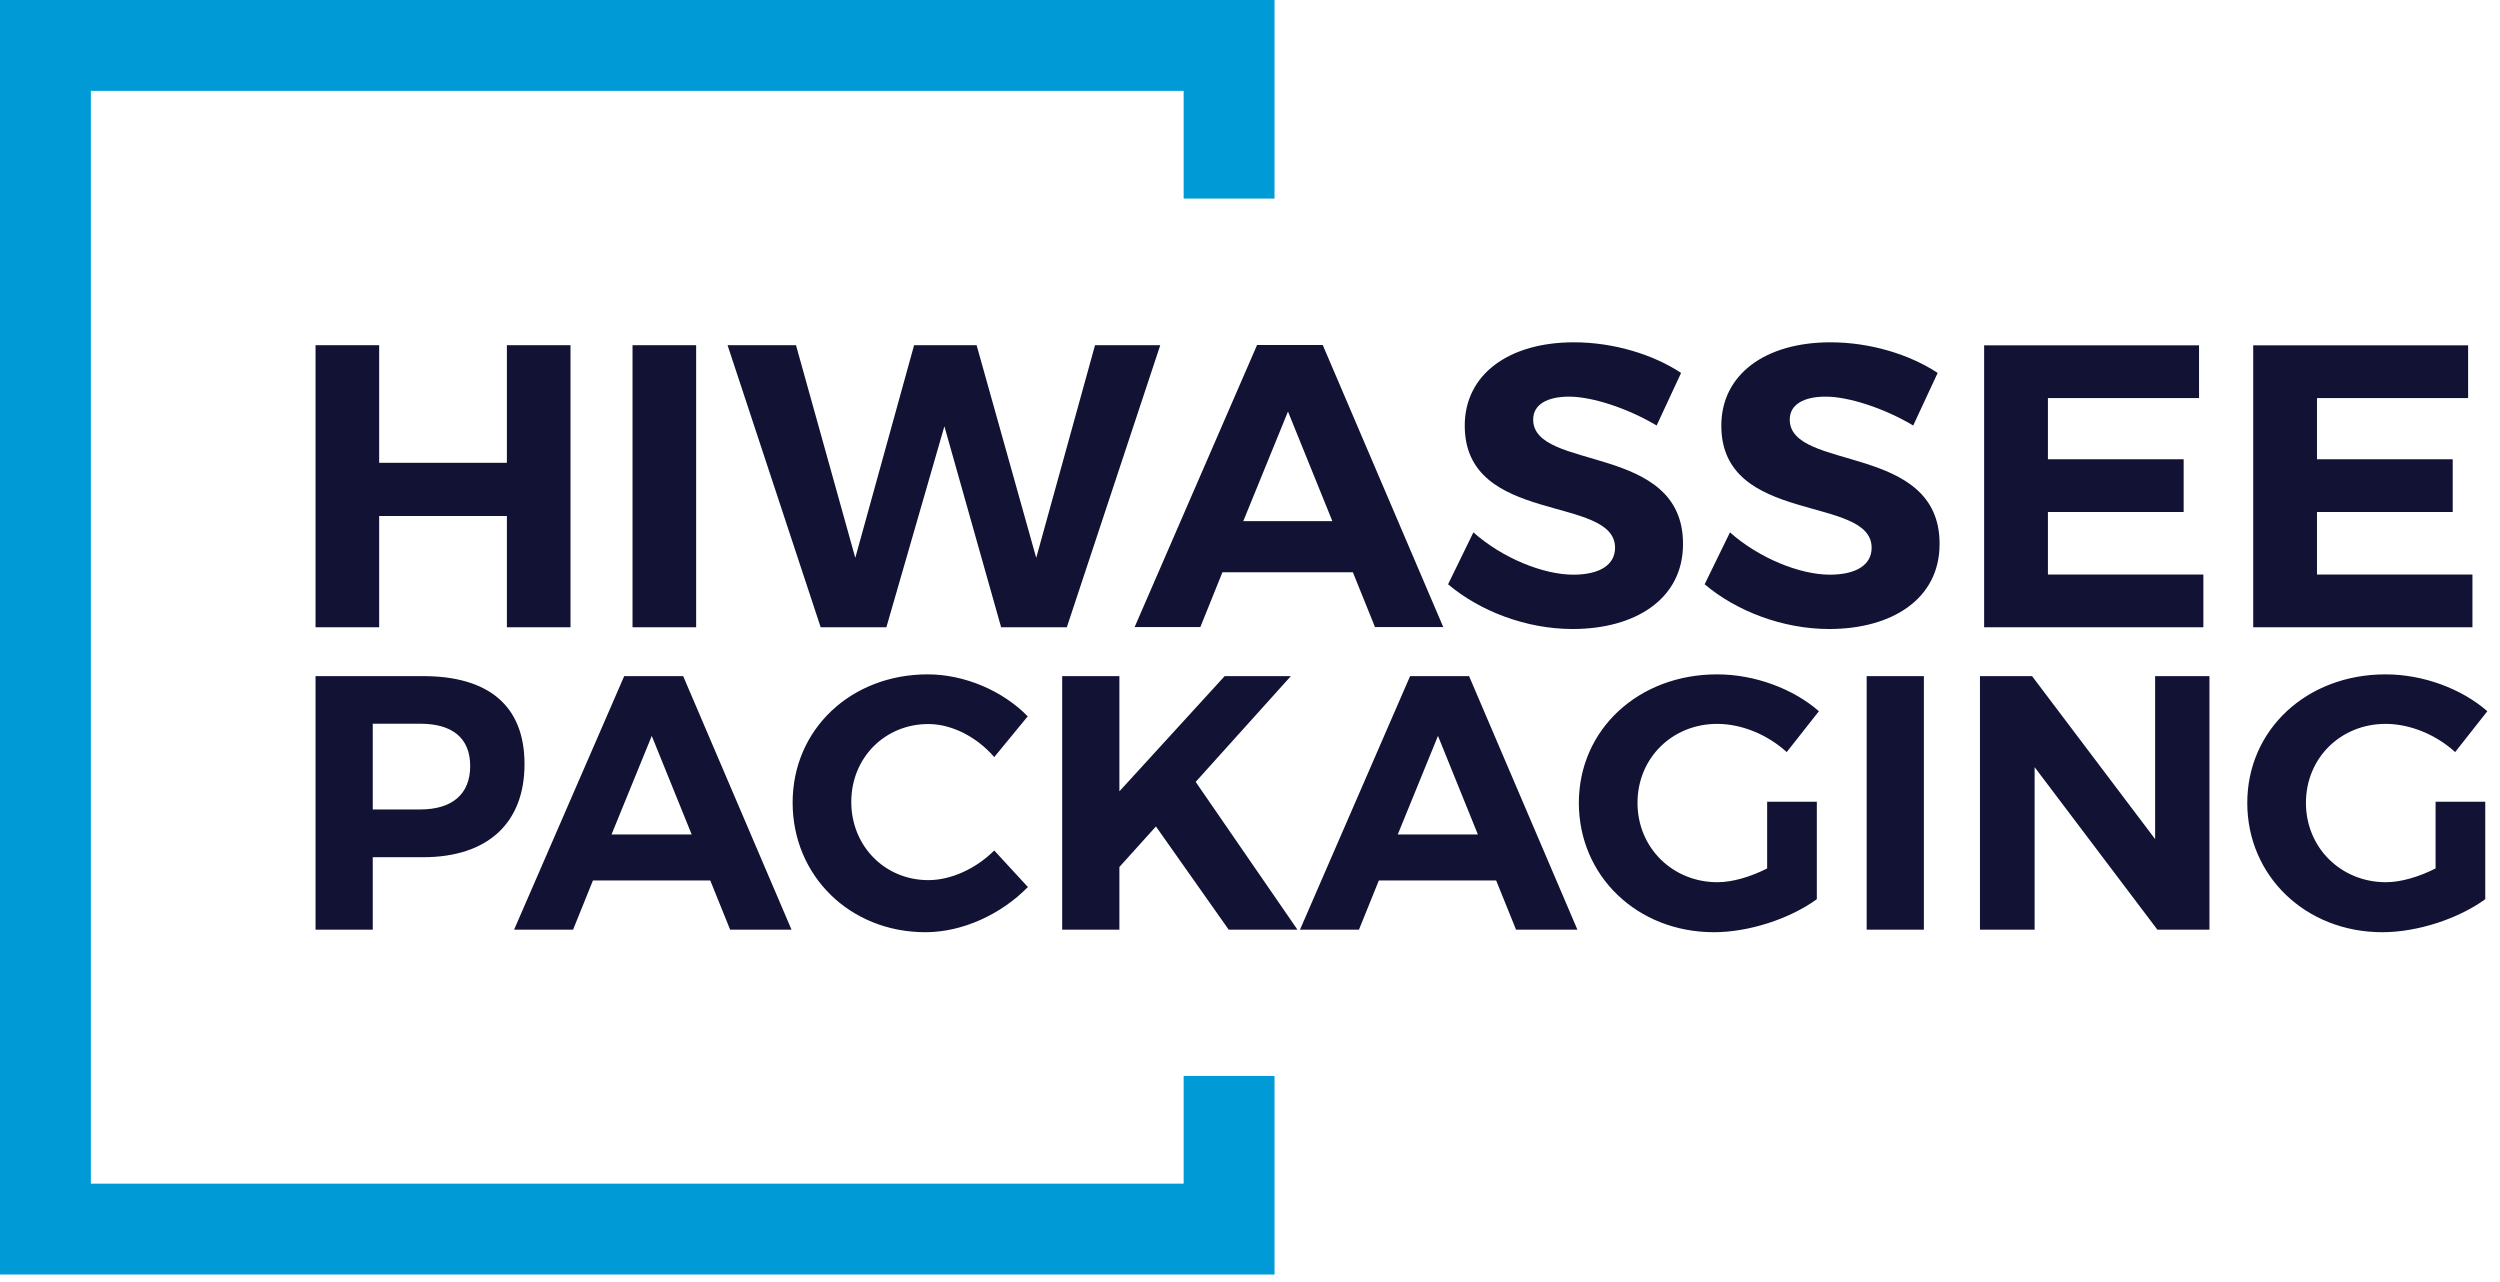
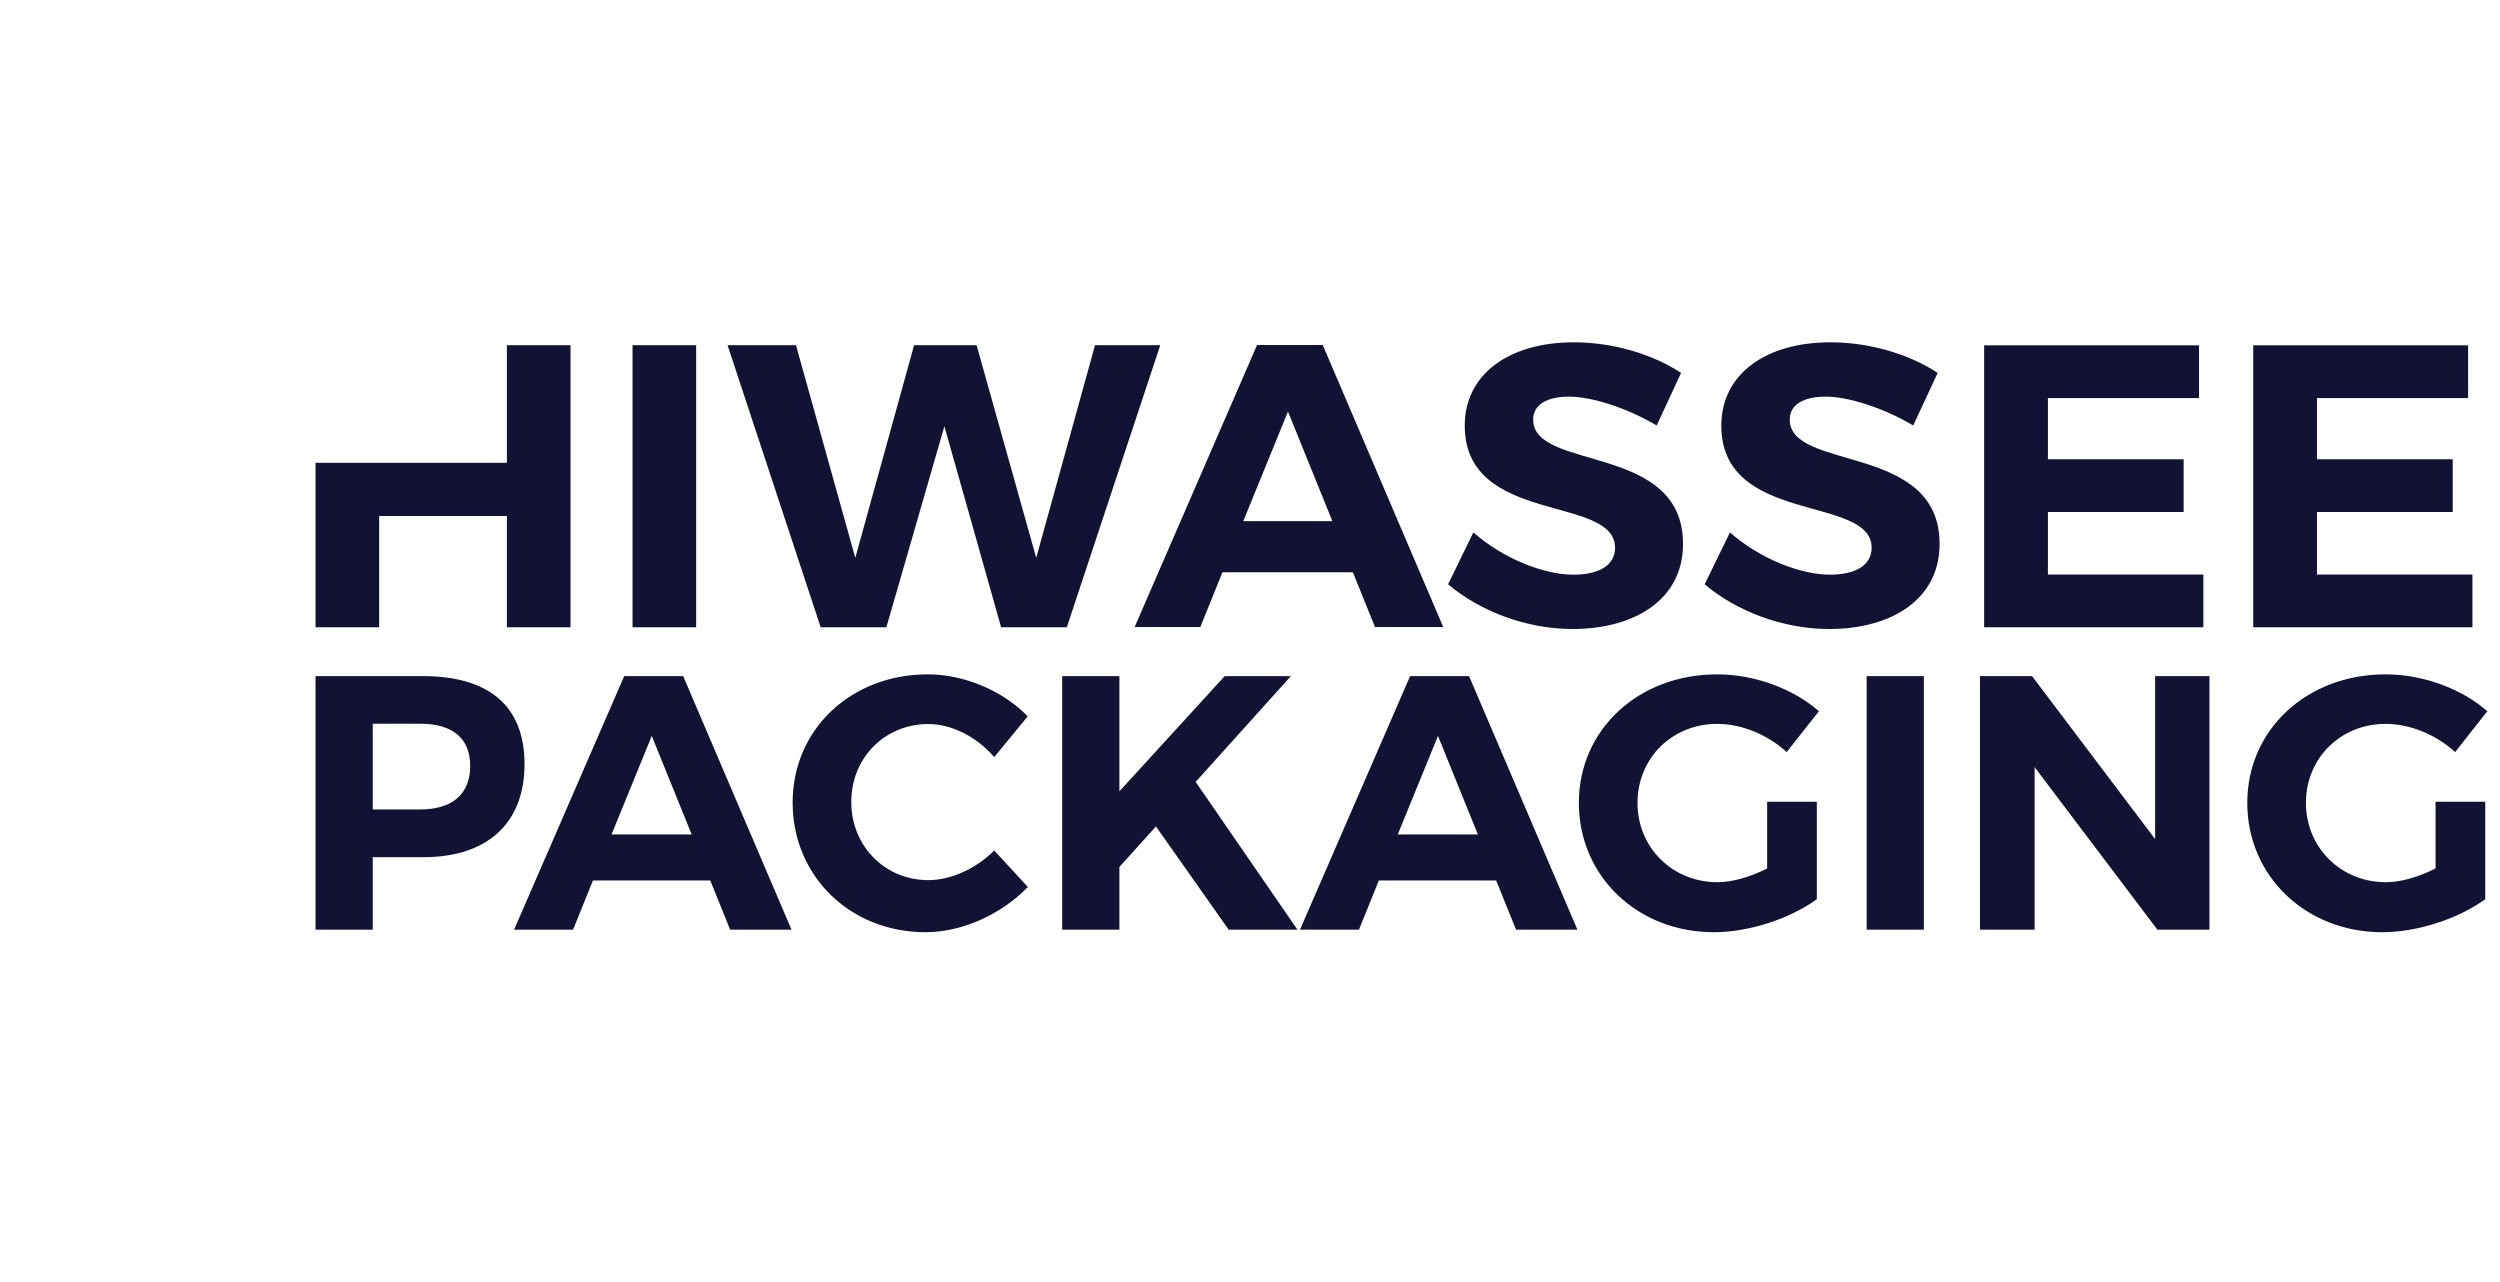
<svg xmlns="http://www.w3.org/2000/svg" width="156" height="80" viewBox="0 0 156 80" fill="none">
-   <path fill-rule="evenodd" clip-rule="evenodd" d="M19.69 21.54V39.14H23.66V32.2H31.63V39.14H35.6V21.54H31.63V28.88H23.66V21.54H19.69ZM39.47 21.54V39.14H43.44V21.54H39.47ZM45.4 21.54L51.21 39.14H55.31L58.93 26.6L62.47 39.14H66.57L72.4 21.54H68.33L64.66 34.81L60.94 21.54H57.04L53.37 34.81L49.67 21.54H45.4ZM85.8 39.13L84.42 35.71H76.28L74.9 39.13H70.8L78.44 21.53H82.54L90.06 39.13H85.81H85.8ZM77.58 32.52H83.14L80.37 25.68L77.58 32.52ZM103.37 26.56L104.9 23.27C103.14 22.11 100.68 21.36 98.21 21.36C94.14 21.36 91.4 23.37 91.4 26.56C91.4 32.79 100.78 30.86 100.78 34.18C100.78 35.26 99.8 35.86 98.17 35.86C96.31 35.86 93.75 34.83 91.94 33.22L90.36 36.46C92.35 38.14 95.24 39.25 98.13 39.25C102.03 39.25 105.02 37.39 105.02 33.95C105.04 27.62 95.67 29.43 95.67 26.18C95.67 25.22 96.58 24.75 97.91 24.75C99.32 24.75 101.53 25.45 103.39 26.56H103.37ZM119.38 26.56L120.91 23.27C119.15 22.11 116.69 21.36 114.22 21.36C110.15 21.36 107.41 23.37 107.41 26.56C107.41 32.79 116.79 30.86 116.79 34.18C116.79 35.26 115.81 35.86 114.18 35.86C112.32 35.86 109.76 34.83 107.95 33.22L106.37 36.46C108.36 38.14 111.25 39.25 114.14 39.25C118.04 39.25 121.03 37.39 121.03 33.95C121.05 27.62 111.68 29.43 111.68 26.18C111.68 25.22 112.59 24.75 113.92 24.75C115.33 24.75 117.54 25.45 119.4 26.56H119.38ZM123.81 21.54V39.14H137.49V35.85H127.79V31.95H136.26V28.66H127.79V24.84H137.22V21.55H123.82L123.81 21.54ZM140.6 21.54V39.14H154.28V35.85H144.58V31.95H153.05V28.66H144.58V24.84H154.01V21.55H140.61L140.6 21.54Z" fill="#111234" />
+   <path fill-rule="evenodd" clip-rule="evenodd" d="M19.69 21.54V39.14H23.66V32.2H31.63V39.14H35.6V21.54H31.63V28.88H23.66H19.69ZM39.47 21.54V39.14H43.44V21.54H39.47ZM45.4 21.54L51.21 39.14H55.31L58.93 26.6L62.47 39.14H66.57L72.4 21.54H68.33L64.66 34.81L60.94 21.54H57.04L53.37 34.81L49.67 21.54H45.4ZM85.8 39.13L84.42 35.71H76.28L74.9 39.13H70.8L78.44 21.53H82.54L90.06 39.13H85.81H85.8ZM77.58 32.52H83.14L80.37 25.68L77.58 32.52ZM103.37 26.56L104.9 23.27C103.14 22.11 100.68 21.36 98.21 21.36C94.14 21.36 91.4 23.37 91.4 26.56C91.4 32.79 100.78 30.86 100.78 34.18C100.78 35.26 99.8 35.86 98.17 35.86C96.31 35.86 93.75 34.83 91.94 33.22L90.36 36.46C92.35 38.14 95.24 39.25 98.13 39.25C102.03 39.25 105.02 37.39 105.02 33.95C105.04 27.62 95.67 29.43 95.67 26.18C95.67 25.22 96.58 24.75 97.91 24.75C99.32 24.75 101.53 25.45 103.39 26.56H103.37ZM119.38 26.56L120.91 23.27C119.15 22.11 116.69 21.36 114.22 21.36C110.15 21.36 107.41 23.37 107.41 26.56C107.41 32.79 116.79 30.86 116.79 34.18C116.79 35.26 115.81 35.86 114.18 35.86C112.32 35.86 109.76 34.83 107.95 33.22L106.37 36.46C108.36 38.14 111.25 39.25 114.14 39.25C118.04 39.25 121.03 37.39 121.03 33.95C121.05 27.62 111.68 29.43 111.68 26.18C111.68 25.22 112.59 24.75 113.92 24.75C115.33 24.75 117.54 25.45 119.4 26.56H119.38ZM123.81 21.54V39.14H137.49V35.85H127.79V31.95H136.26V28.66H127.79V24.84H137.22V21.55H123.82L123.81 21.54ZM140.6 21.54V39.14H154.28V35.85H144.58V31.95H153.05V28.66H144.58V24.84H154.01V21.55H140.61L140.6 21.54Z" fill="#111234" />
  <path fill-rule="evenodd" clip-rule="evenodd" d="M26.4 42.19H19.69V58.01H23.26V53.49H26.4C30.42 53.49 32.73 51.37 32.73 47.68C32.73 43.99 30.43 42.19 26.4 42.19ZM26.22 50.51H23.26V45.16H26.22C28.21 45.16 29.34 46.04 29.34 47.8C29.34 49.56 28.21 50.51 26.22 50.51ZM45.56 58.01L44.32 54.94H37L35.76 58.01H32.08L38.95 42.19H42.63L49.39 58.01H45.57H45.56ZM38.17 52.07H43.16L40.67 45.92L38.16 52.07H38.17ZM62.05 47.23L64.13 44.7C62.57 43.1 60.18 42.08 57.89 42.08C53.1 42.08 49.46 45.51 49.46 50.08C49.46 54.65 53.03 58.17 57.75 58.17C60.05 58.17 62.47 57.06 64.14 55.35L62.04 53.07C60.91 54.2 59.35 54.92 57.93 54.92C55.22 54.92 53.12 52.8 53.12 50.04C53.12 47.28 55.22 45.18 57.93 45.18C59.4 45.18 60.96 45.99 62.04 47.24L62.05 47.23ZM80.96 58.01L74.61 48.79L80.55 42.19H76.42L69.85 49.38V42.19H66.28V58.01H69.85V54.1L72.13 51.57L76.67 58.01H80.96ZM94.61 58.01H98.43L91.67 42.19H87.99L81.12 58.01H84.8L86.04 54.94H93.36L94.6 58.01H94.61ZM87.22 52.07L89.73 45.92L92.22 52.07H87.23H87.22ZM110.27 54.19C109.25 54.71 108.12 55.05 107.17 55.05C104.37 55.05 102.18 52.9 102.18 50.1C102.18 47.3 104.35 45.17 107.15 45.17C108.69 45.17 110.31 45.85 111.49 46.93L113.5 44.38C111.9 42.98 109.5 42.08 107.15 42.08C102.22 42.08 98.52 45.54 98.52 50.1C98.52 54.66 102.16 58.17 106.95 58.17C109.14 58.17 111.69 57.33 113.37 56.11V50.03H110.27V54.19ZM116.48 42.19V58.01H120.05V42.19H116.48ZM123.55 42.19V58.01H126.96V47.87L134.62 58.01H137.87V42.19H134.48V52.36L126.8 42.19H123.55ZM151.98 54.19C150.96 54.71 149.83 55.05 148.88 55.05C146.08 55.05 143.89 52.9 143.89 50.1C143.89 47.3 146.06 45.17 148.86 45.17C150.4 45.17 152.02 45.85 153.2 46.93L155.21 44.38C153.61 42.98 151.21 42.08 148.86 42.08C143.93 42.08 140.23 45.54 140.23 50.1C140.23 54.66 143.87 58.17 148.66 58.17C150.85 58.17 153.4 57.33 155.08 56.11V50.03H151.98V54.19Z" fill="#111234" />
-   <path fill-rule="evenodd" clip-rule="evenodd" d="M2.83 0H79.53V12.39H73.86V5.67H5.67V73.86H73.86V67.14H79.53V79.53H0V0H2.83Z" fill="#009AD6" />
</svg>